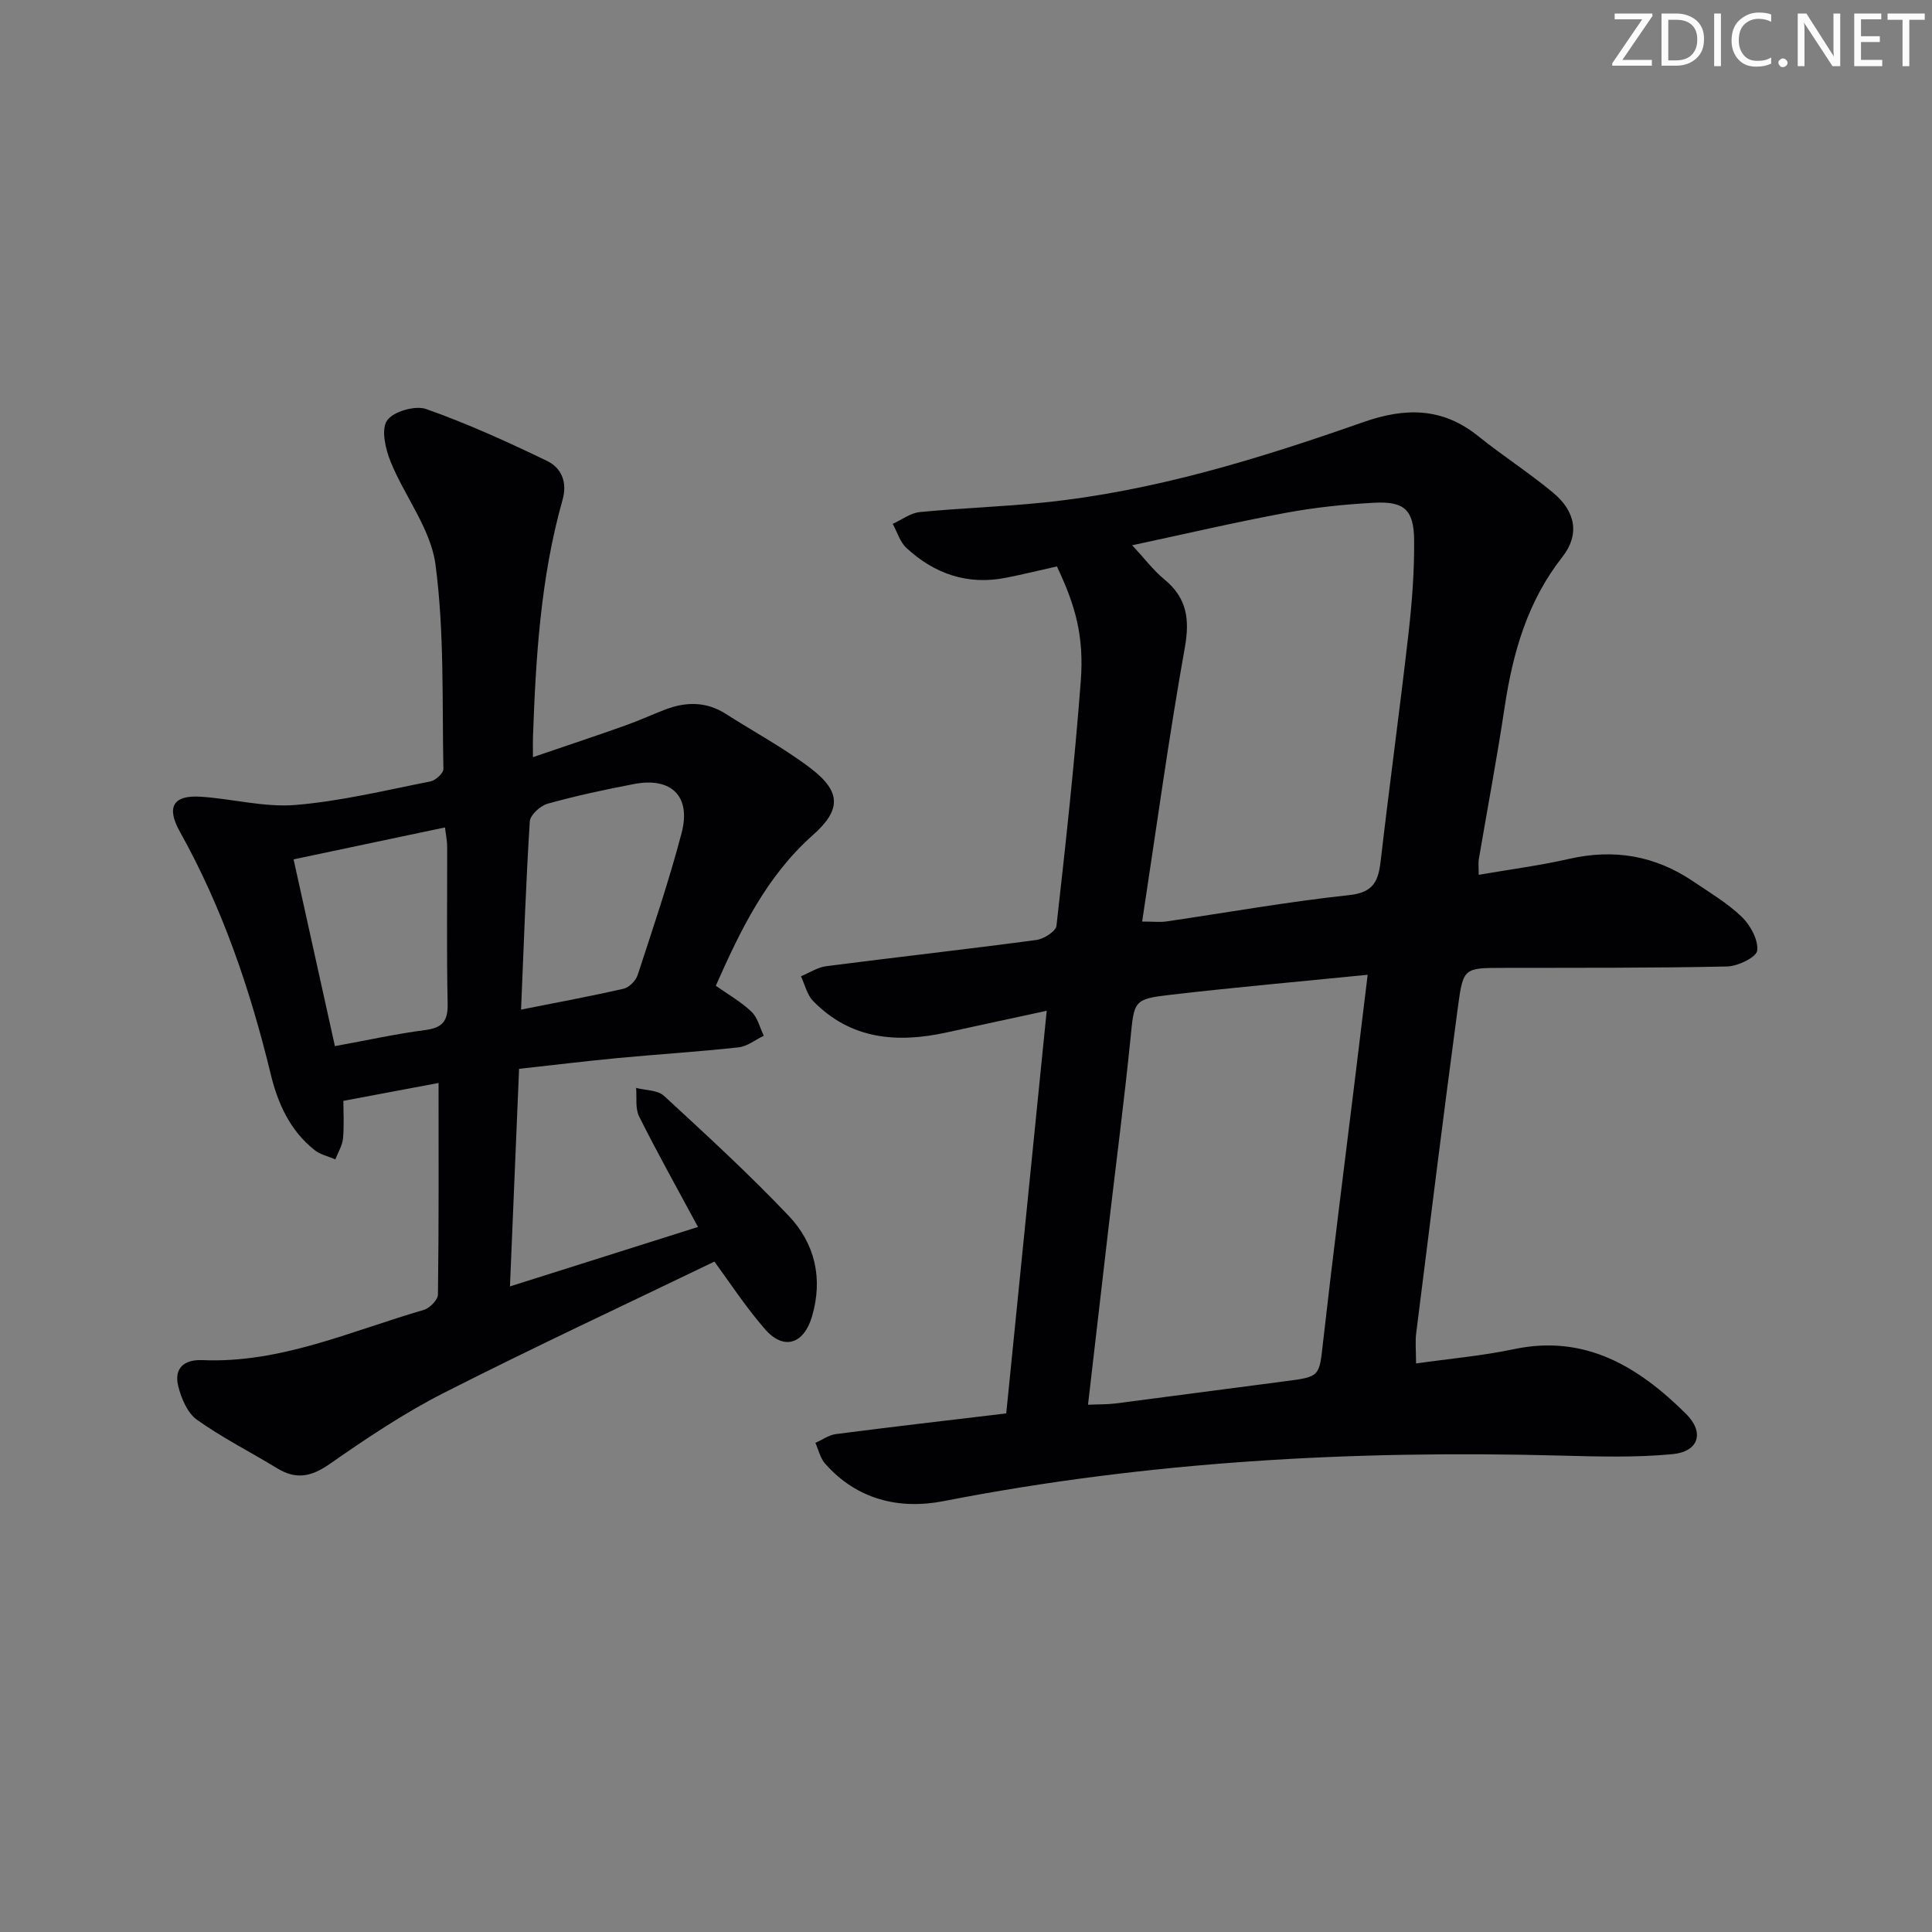
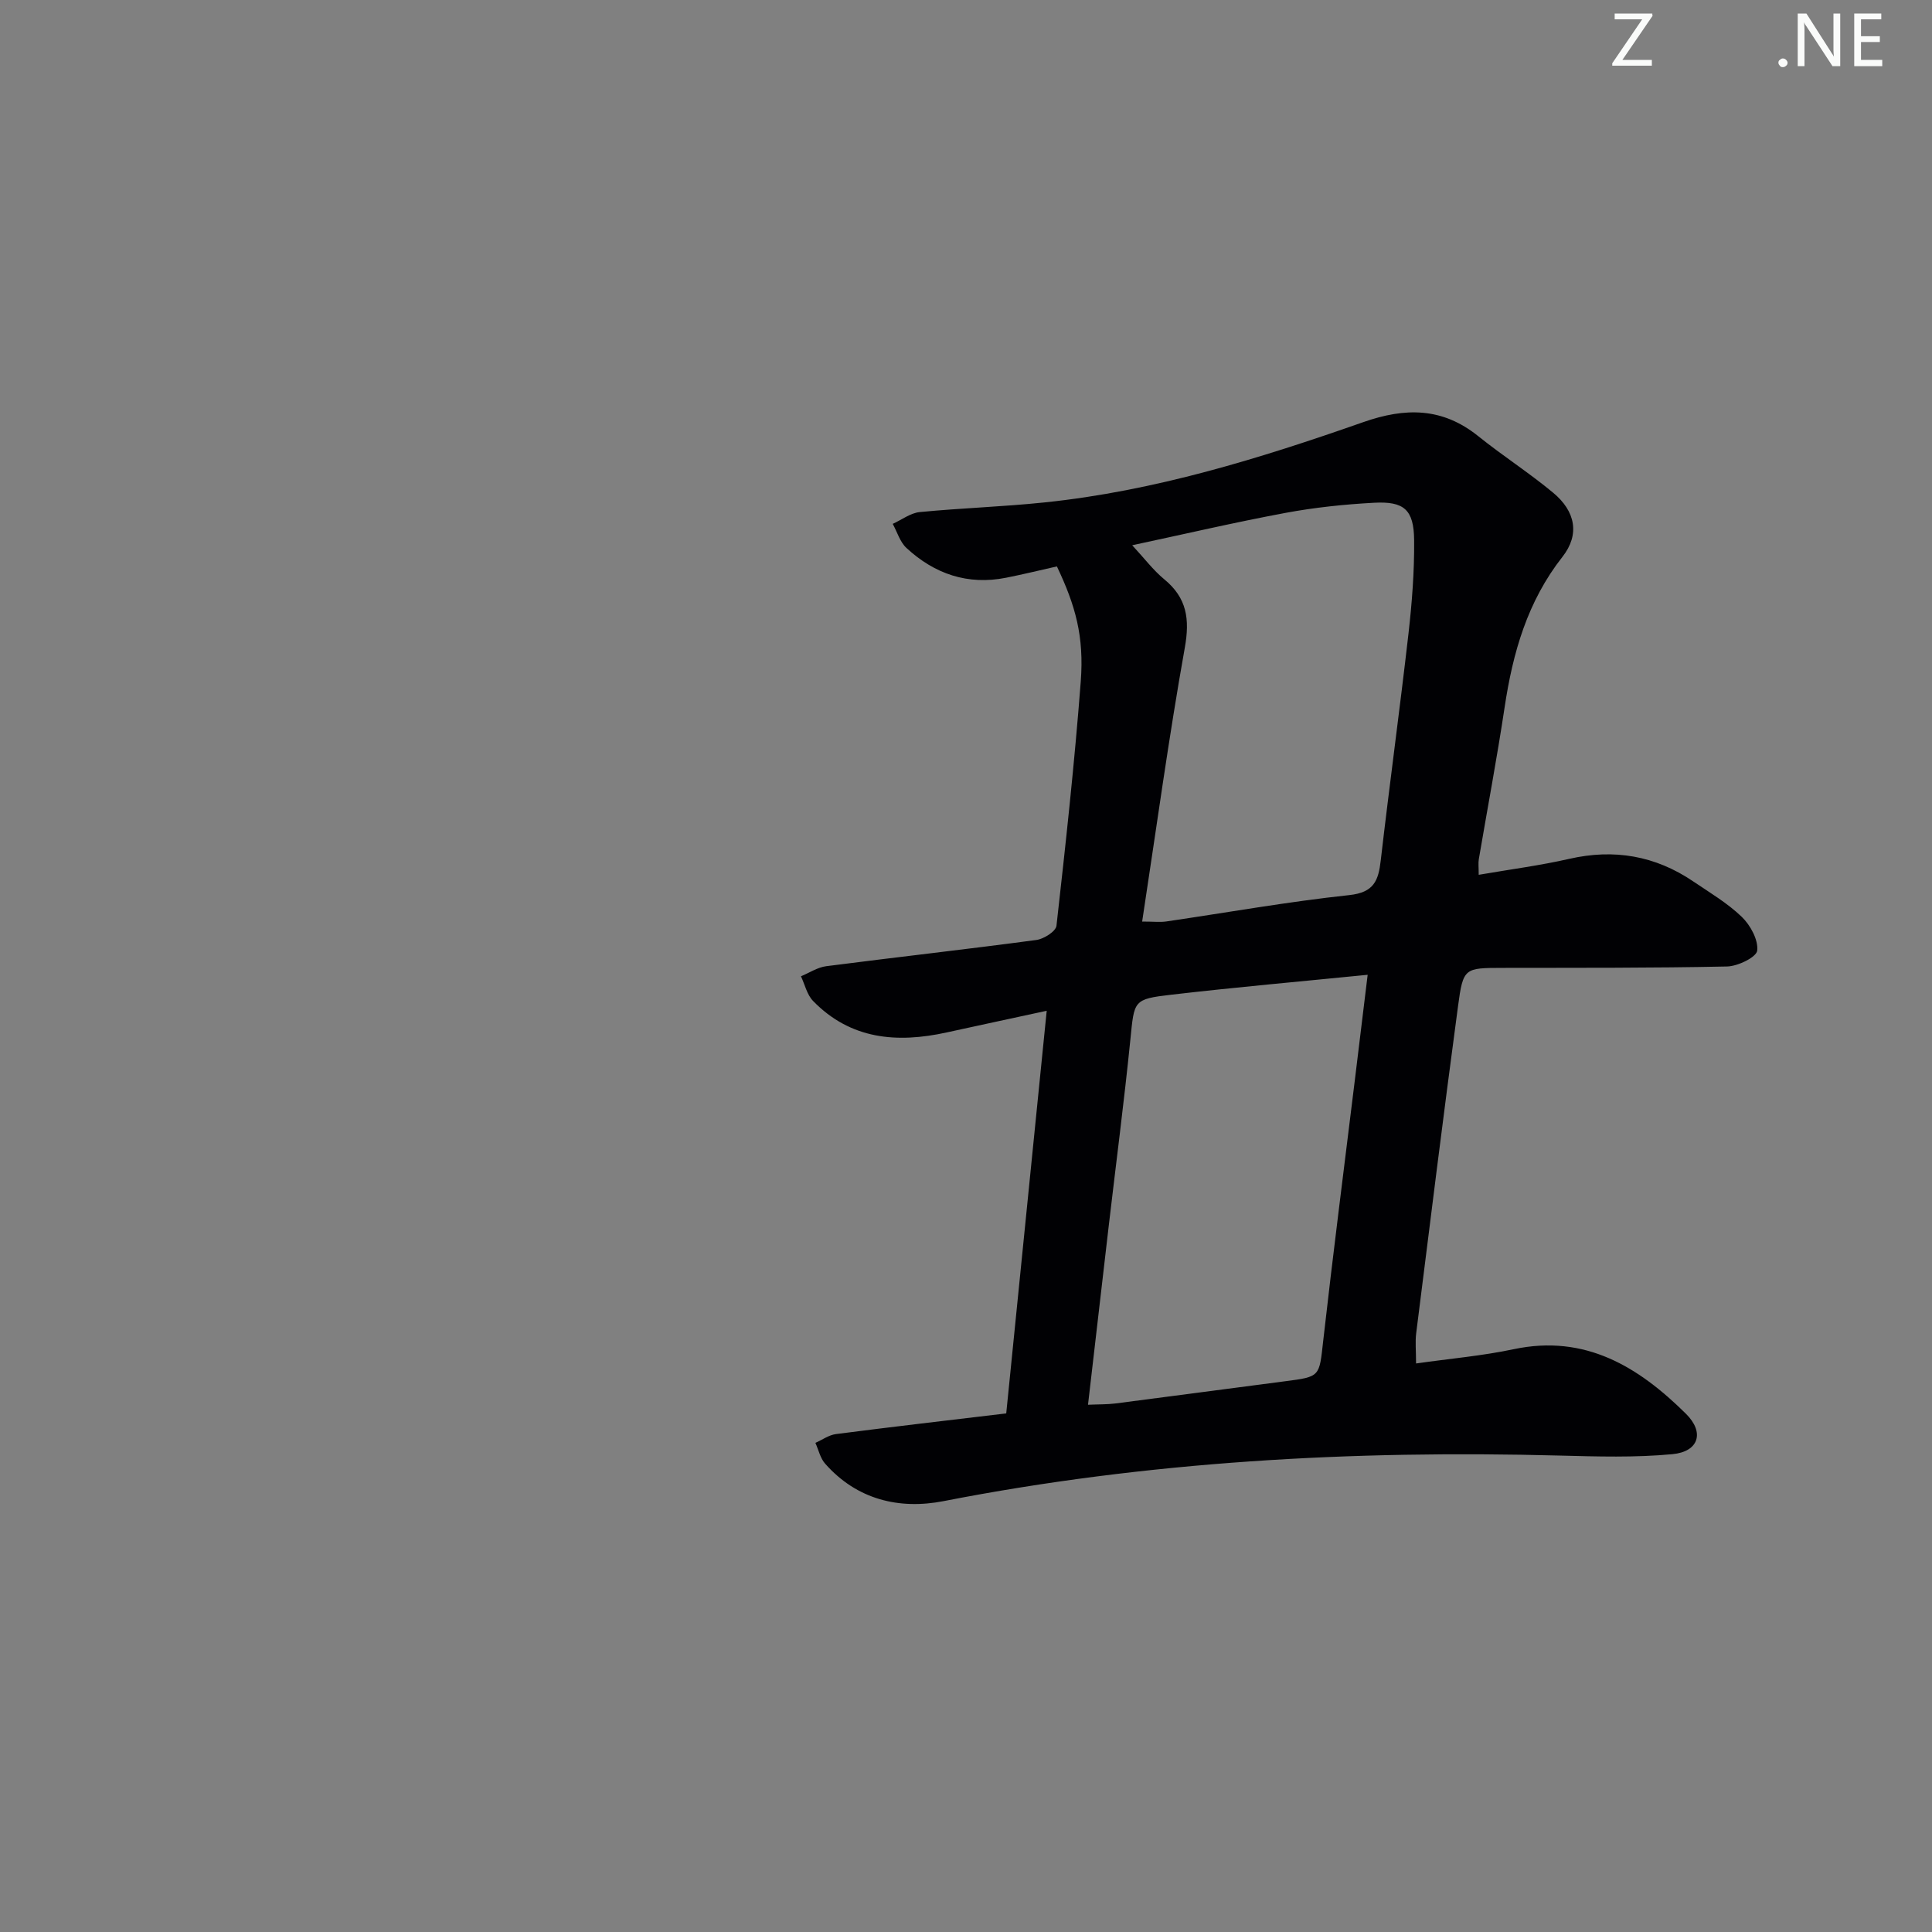
<svg xmlns="http://www.w3.org/2000/svg" enable-background="new 0 0 400 400" viewBox="0 0 400 400">
  <rect x="0" y="0" width="400" height="400" fill="#808080" stroke="none" />
  <g fill="#fafbfa">
    <path d="m342.2 3.2-6.3 9.2h6.1v1.2h-8.2v-.5l6.2-9.1h-5.7v-1.2h7.8v.4z" />
-     <path d="m344 13.7v-10.9h3.1c1.6 0 3 .5 4.1 1.4 1.1 1 1.6 2.2 1.6 3.9s-.5 3-1.6 4-2.5 1.5-4.2 1.5h-3zm1.4-9.6v8.4h1.6c1.4 0 2.5-.4 3.2-1.1.8-.8 1.2-1.8 1.2-3.2s-.4-2.4-1.2-3.1-1.8-1-3.1-1z" />
-     <path d="m356.3 2.8v10.9h-1.4v-10.9z" />
-     <path d="m366.6 13.2c-.8.4-1.8.6-3 .6-1.6 0-2.8-.5-3.7-1.5s-1.4-2.3-1.4-3.9c0-1.7.5-3.2 1.6-4.2s2.4-1.6 4-1.6c1 0 1.9.1 2.6.4v1.5c-.8-.4-1.6-.6-2.6-.6-1.2 0-2.2.4-3 1.2s-1.1 1.9-1.1 3.3c0 1.3.4 2.3 1.1 3.1s1.6 1.1 2.8 1.1c1.1 0 2-.2 2.8-.7v1.3z" />
    <path d="m368.2 13c0-.3.1-.5.3-.6.2-.2.4-.3.6-.3.3 0 .5.1.7.3s.3.4.3.6-.1.5-.3.6c-.2.2-.4.3-.7.3s-.5-.1-.6-.3c-.2-.2-.3-.4-.3-.6z" />
    <path d="m381.1 13.7h-1.7l-5.5-8.4c-.2-.2-.3-.5-.4-.7 0 .2.1.8.1 1.5v7.6h-1.4v-10.9h1.8l5.3 8.3c.3.4.4.6.4.8 0-.3-.1-.8-.1-1.6v-7.5h1.4v10.9z" />
    <path d="m389.7 13.7h-5.8v-10.9h5.6v1.2h-4.2v3.5h3.9v1.2h-3.9v3.7h4.4z" />
-     <path d="m398.4 4.1h-3.1v9.6h-1.4v-9.6h-3.1v-1.3h7.7v1.3z" />
  </g>
  <path d="m293.18 282.29c7.09-1.01 13.73-1.58 20.2-2.95 14.84-3.15 25.87 3.66 35.67 13.36 3.93 3.88 2.65 7.86-2.79 8.37-7.72.73-15.56.49-23.34.29-42.84-1.14-85.39 1.2-127.55 9.43-9.19 1.79-17.96-.29-24.55-7.77-1-1.14-1.35-2.85-2-4.29 1.42-.63 2.79-1.63 4.26-1.82 11.67-1.51 23.36-2.86 35.25-4.28 2.77-27.57 5.53-54.97 8.38-83.36-7.06 1.53-13.9 2.99-20.73 4.49-10.27 2.25-19.87 1.47-27.65-6.53-1.25-1.29-1.69-3.38-2.5-5.1 1.74-.72 3.43-1.86 5.24-2.09 14.5-1.87 29.02-3.49 43.51-5.43 1.54-.21 4.02-1.78 4.15-2.94 1.9-16.84 3.74-33.69 5.03-50.59.71-9.33-1.09-15.7-4.94-23.81-3.47.78-6.97 1.64-10.5 2.34-7.96 1.59-14.84-.78-20.66-6.17-1.33-1.24-1.91-3.3-2.83-4.98 1.86-.84 3.67-2.25 5.59-2.44 8.6-.84 17.25-1.1 25.84-2 22.77-2.36 44.5-9.08 65.96-16.61 8.73-3.07 16.41-3.08 23.83 2.89 5.05 4.06 10.54 7.58 15.52 11.72 4.6 3.82 5.56 8.62 1.93 13.25-7.28 9.26-10.29 19.88-11.99 31.2-1.58 10.51-3.56 20.96-5.34 31.43-.13.78-.02 1.61-.02 3.22 6.48-1.12 12.67-1.92 18.73-3.3 9.31-2.13 17.83-.66 25.69 4.67 3.44 2.33 7.09 4.49 10.05 7.34 1.78 1.72 3.44 4.76 3.19 6.98-.15 1.36-4 3.24-6.23 3.29-15.49.33-30.99.26-46.49.29-7.88.02-8.16-.03-9.22 7.92-3.03 22.55-5.82 45.13-8.66 67.7-.23 1.79-.03 3.61-.03 6.28zm-10.02-80.47c-14.24 1.42-27.46 2.59-40.63 4.12-7.95.92-7.68 1.2-8.5 9.31-1.3 12.88-2.98 25.72-4.48 38.57-1.42 12.16-2.82 24.32-4.29 37.02 2.15-.1 3.94-.05 5.7-.27 11.69-1.5 23.37-3.08 35.06-4.59 7.37-.95 7.1-.94 7.93-8.33 2.03-17.98 4.34-35.93 6.54-53.9.86-7.02 1.72-14.05 2.67-21.93zm-46.69-11.02c2.39 0 3.72.16 4.99-.02 12.63-1.85 25.22-4.1 37.9-5.46 5.12-.55 6.03-3.01 6.51-7.19 1.81-15.66 3.95-31.28 5.74-46.94.73-6.42 1.23-12.92 1.17-19.37-.06-6.29-2.06-8.07-8.31-7.73-6.12.33-12.26.97-18.28 2.09-10.53 1.96-20.97 4.4-31.78 6.71 2.55 2.74 4.36 5.17 6.63 7.04 4.7 3.86 5.32 8.25 4.26 14.18-3.32 18.58-5.87 37.31-8.83 56.69z" fill="#010104" />
-   <path d="m147.91 261.2c-18.75 9.05-37.55 17.8-56.03 27.19-8.24 4.19-16.02 9.41-23.62 14.71-3.79 2.65-6.95 3.29-10.87.9-5.53-3.38-11.36-6.31-16.62-10.06-1.97-1.4-3.23-4.41-3.86-6.92-.93-3.71 1.15-5.58 4.99-5.42 16.22.69 30.77-6.03 45.85-10.4 1.22-.35 2.91-2.08 2.92-3.19.2-14.45.13-28.9.13-43.79-5.74 1.08-12.28 2.31-19.71 3.7 0 2.24.18 5.02-.07 7.77-.14 1.49-1.04 2.9-1.59 4.35-1.45-.63-3.13-.99-4.33-1.95-5.04-4.02-7.57-9.58-9.05-15.69-4.24-17.5-9.99-34.42-18.81-50.21-2.85-5.1-1.41-7.6 4.29-7.24 6.56.42 13.18 2.24 19.62 1.71 9.39-.77 18.66-3.04 27.95-4.87 1.07-.21 2.72-1.71 2.7-2.59-.28-14.13.21-28.4-1.64-42.34-.98-7.35-6.36-14.06-9.28-21.25-1.07-2.64-2.01-6.67-.75-8.54s5.83-3.19 8.11-2.38c8.54 3.02 16.85 6.79 25.02 10.74 2.94 1.42 4.26 4.34 3.21 8.06-4.55 16.11-5.55 32.69-6.13 49.3-.03.97 0 1.94 0 3.97 6.75-2.3 12.97-4.37 19.14-6.56 2.82-1 5.54-2.27 8.34-3.33 4.27-1.61 8.43-1.63 12.43.92 5.87 3.75 12.07 7.07 17.59 11.28 6.36 4.86 6.33 8.62.44 13.84-9.62 8.54-14.99 19.69-20.08 31.18 2.63 1.86 5.28 3.35 7.4 5.39 1.27 1.21 1.72 3.28 2.53 4.96-1.73.83-3.4 2.2-5.2 2.4-8.26.91-16.56 1.42-24.83 2.2-6.76.64-13.5 1.47-20.63 2.25-.63 14.89-1.24 29.57-1.89 45.05 13.31-4.21 26.06-8.24 38.93-12.31-4.27-7.93-8.4-15.31-12.18-22.86-.84-1.67-.46-3.94-.63-5.93 1.95.51 4.46.43 5.77 1.64 8.78 8.09 17.6 16.19 25.82 24.84 5.43 5.72 7.15 12.96 4.82 20.86-1.69 5.74-5.89 7.07-9.77 2.56-4-4.6-7.36-9.77-10.43-13.94zm-40.03-52.17c7.66-1.53 14.49-2.78 21.24-4.33 1.15-.26 2.52-1.67 2.9-2.83 3.19-9.76 6.49-19.49 9.1-29.41 2-7.6-2.12-11.61-9.83-10.14-6.02 1.15-12.02 2.44-17.92 4.08-1.5.42-3.6 2.33-3.68 3.66-.81 12.72-1.24 25.47-1.81 38.97zm-47.1-31.11c2.77 12.53 5.6 25.3 8.56 38.67 6.75-1.23 12.72-2.55 18.76-3.34 3.55-.47 4.65-1.88 4.58-5.45-.23-10.8-.07-21.6-.1-32.41 0-1.37-.3-2.75-.45-4.08-10.61 2.23-20.59 4.34-31.35 6.61z" fill="#010104" />
</svg>